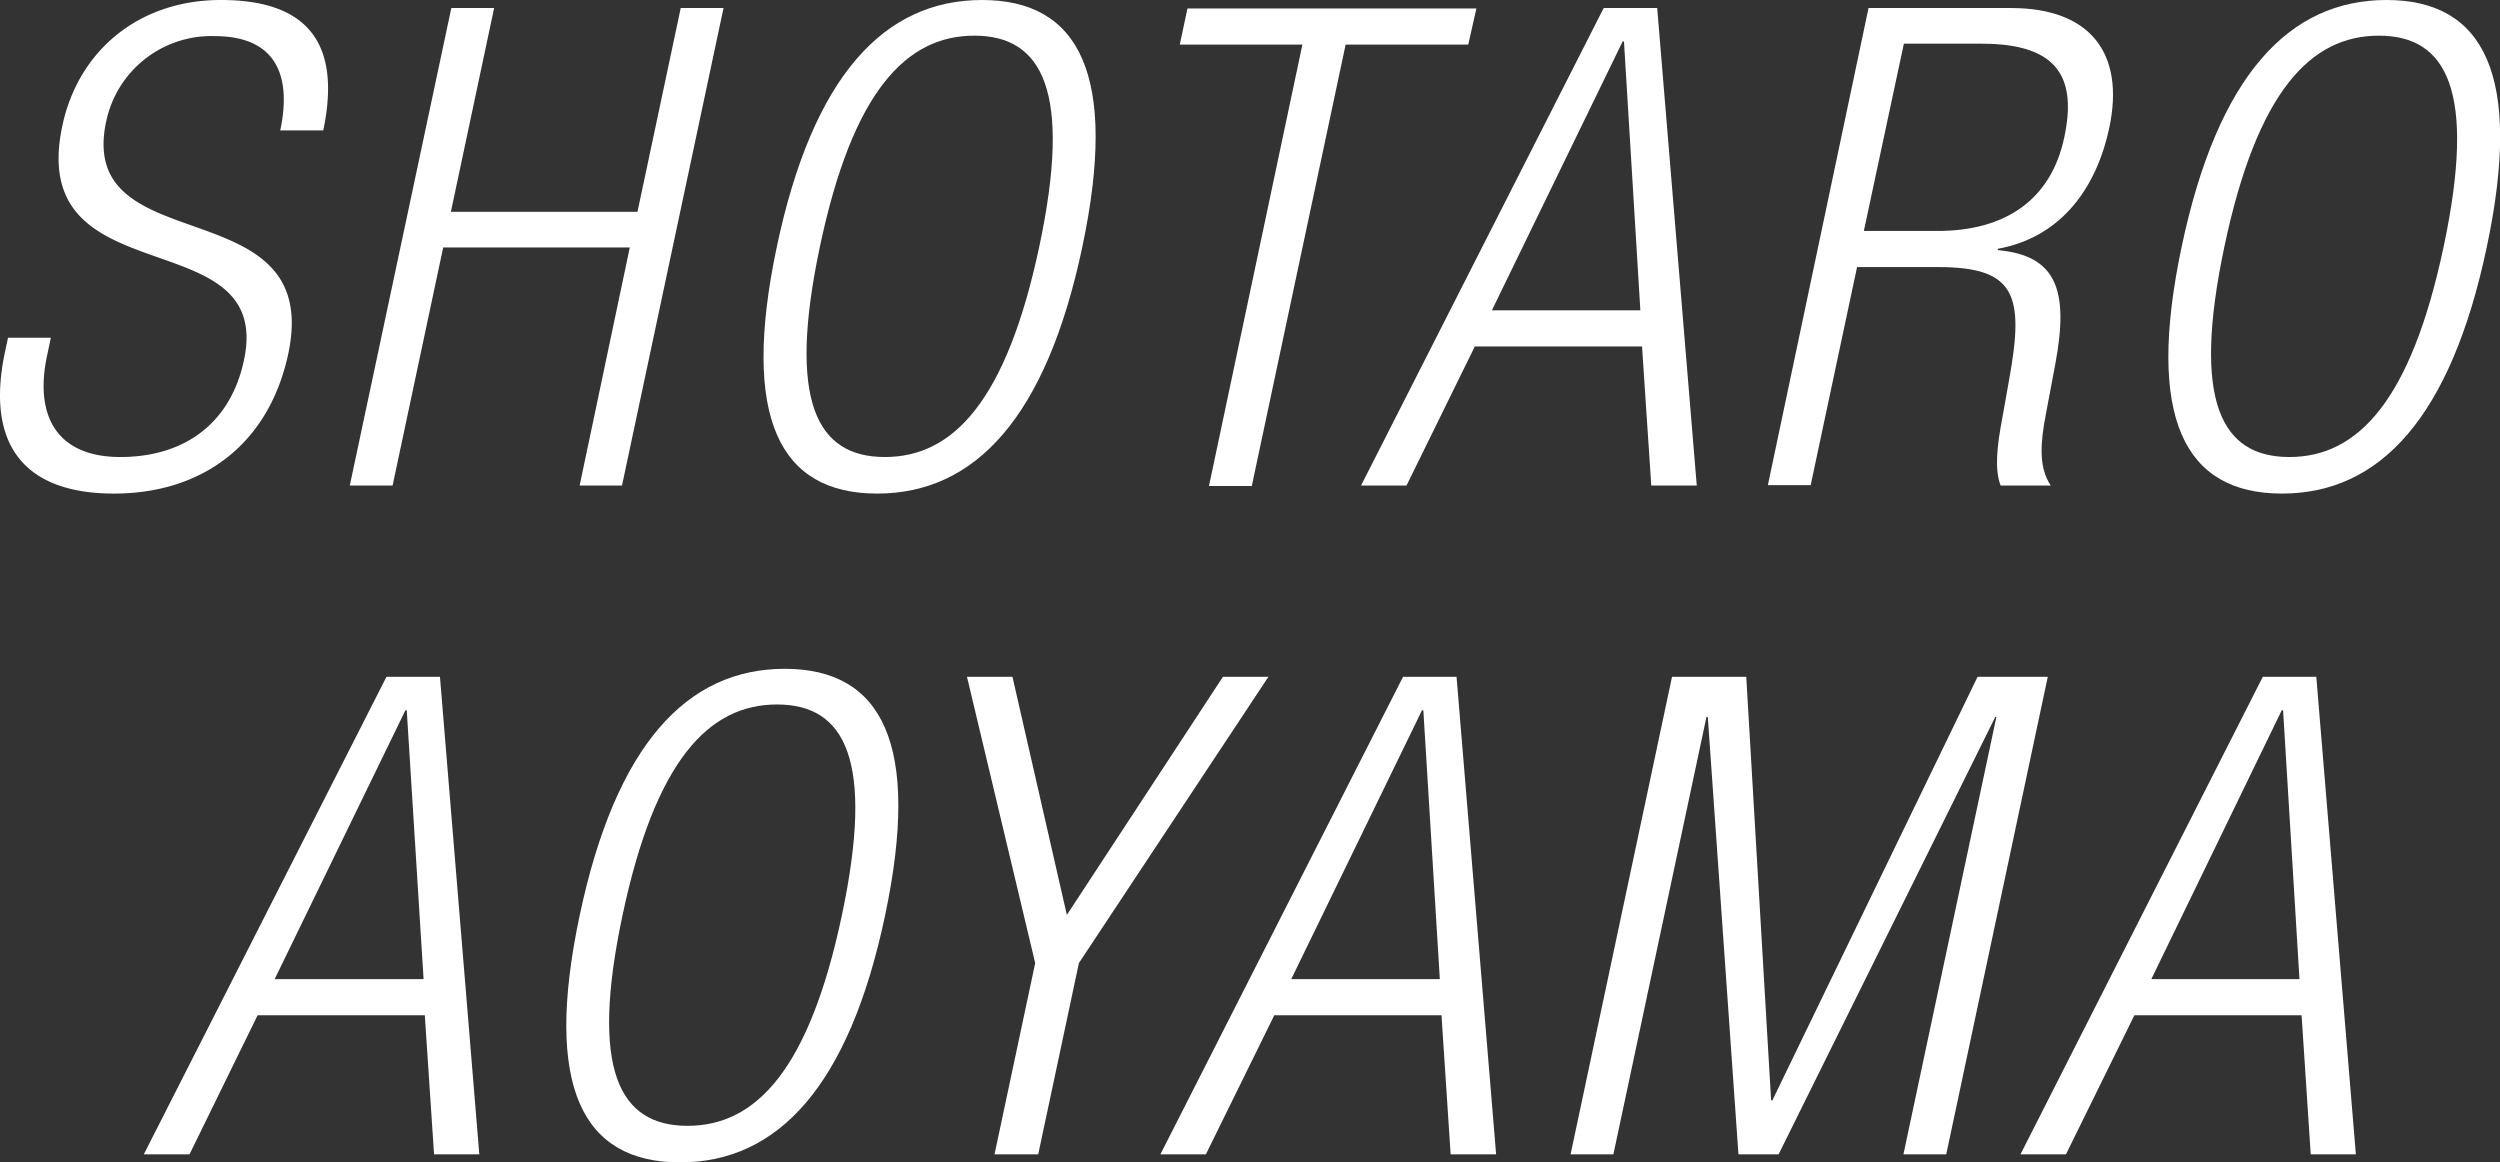
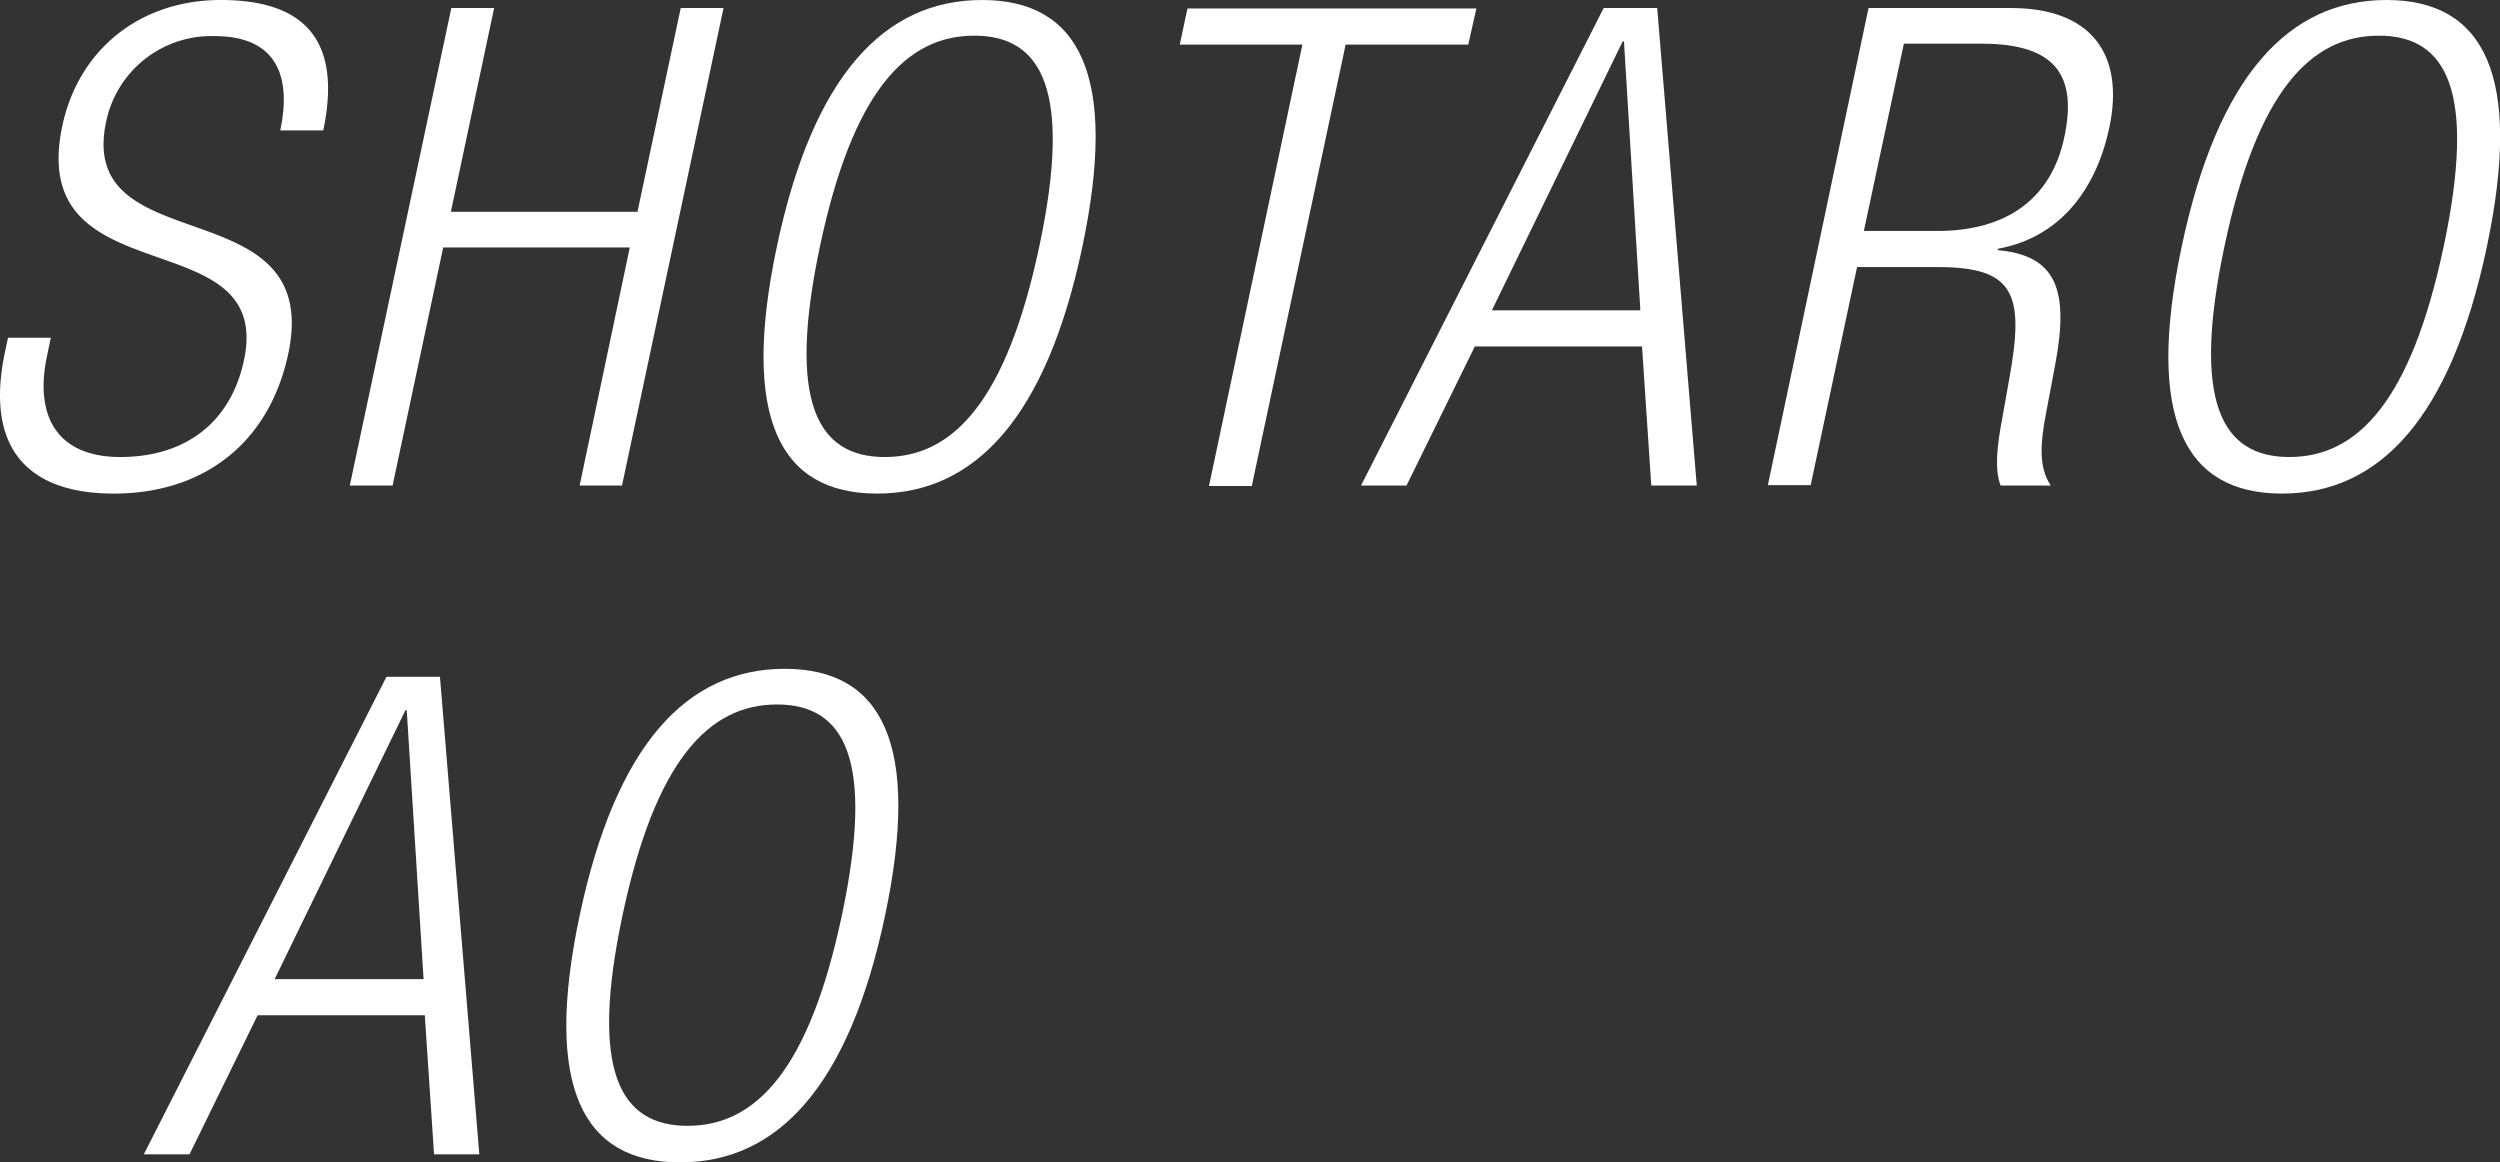
<svg xmlns="http://www.w3.org/2000/svg" viewBox="0 0 224.28 104.28">
  <rect x="0" y="0" width="224.28" height="104.28" fill="#333333" stroke="none" />
  <defs>
    <style>.cls-1{fill:#fff;}</style>
  </defs>
  <title>top_name</title>
  <g id="レイヤー_2" data-name="レイヤー 2">
    <g id="Button">
      <path class="cls-1" d="M25.14,11.7c1.12-5.28-.67-8.46-5.89-8.46a9.64,9.64,0,0,0-9.73,7.68C6.81,23.7,29.06,16.68,25.86,31.74,24.09,40,18,44.28,10.23,44.28c-8,0-11.56-4.32-9.78-12.72L.72,30.3H4.56l-.34,1.62C3.06,37.38,5.16,41,10.8,41c5.4,0,9.81-2.7,11.09-8.7,2.7-12.72-19.6-5.46-16.3-21C7,4.62,12.38,0,19.82,0,27.8,0,30.6,4.08,29,11.7Z" />
      <path class="cls-1" d="M56.5,22.2H39.76L35.22,43.56H31.38L40.49.72h3.84L40.45,19H57.19L61.07.72h3.84L55.8,43.56H52Z" />
      <path class="cls-1" d="M88.1,0c8.76,0,12.24,6.78,9,22.14S87.45,44.28,78.69,44.28s-12.24-6.78-9-22.14S79.34,0,88.1,0ZM79.38,41c6.12,0,10.91-5,13.86-18.9s.29-18.9-5.83-18.9-10.91,5-13.85,18.9S73.26,41,79.38,41Z" />
      <path class="cls-1" d="M116.84,4h-11l.69-3.24h25.92L131.72,4h-11l-8.42,39.6h-3.84Z" />
      <path class="cls-1" d="M143.87.72h4.8l3.55,42.84h-4.08l-.83-12.48h-15l-6.13,12.48H122.1Zm3.29,27.12L145.69,3.72h-.12L133.84,27.84Z" />
      <path class="cls-1" d="M167.63.72h12.78c7.14,0,10.23,4.08,8.82,10.74-1.1,5.16-4.12,9.78-10,10.86l0,.12c5.24.48,6.39,3.54,5.17,10.14l-.88,4.68c-.44,2.34-.68,4.62.46,6.3h-4.5c-.58-1.5-.29-3.72.14-6l.64-3.6c1.37-7.56.5-10-6.4-10h-7.26l-4.16,19.56h-3.84Zm-.42,20h6.6c6.06,0,10.19-2.76,11.38-8.4,1.11-5.22-.43-8.4-7.39-8.4h-7Z" />
      <path class="cls-1" d="M214.1,0c8.76,0,12.24,6.78,9,22.14s-9.62,22.14-18.38,22.14-12.24-6.78-9-22.14S205.34,0,214.1,0Zm-8.72,41c6.12,0,10.91-5,13.85-18.9s.3-18.9-5.82-18.9-10.91,5-13.85,18.9S199.26,41,205.38,41Z" />
      <path class="cls-1" d="M34.67,60.72h4.8L43,103.56H38.94l-.83-12.48h-15L17,103.56H12.9ZM38,87.84,36.49,63.72h-.12L24.64,87.84Z" />
      <path class="cls-1" d="M70.4,60c8.76,0,12.24,6.78,9,22.14S69.75,104.28,61,104.28,48.75,97.5,52,82.14,61.64,60,70.4,60Zm-8.72,41c6.12,0,10.91-5,13.85-18.9s.3-18.9-5.82-18.9-10.91,5-13.86,18.9S55.56,101,61.68,101Z" />
-       <path class="cls-1" d="M92.87,86.4,86.75,60.72h4.08l4.88,21.36,14-21.36h4.08l-17,25.68-3.65,17.16H89.22Z" />
-       <path class="cls-1" d="M125.87,60.72h4.8l3.55,42.84h-4.08l-.82-12.48h-15l-6.14,12.48H104.1Zm3.3,27.12-1.48-24.12h-.12L115.84,87.84Z" />
-       <path class="cls-1" d="M150,60.72h6.66l2.23,38H159l18.41-38h6.3l-9.11,42.84h-3.84l8.34-39.24H179l-19.44,39.24h-3.6l-2.75-39.24h-.12l-8.35,39.24h-3.84Z" />
-       <path class="cls-1" d="M203,60.72h4.8l3.55,42.84H207.3l-.82-12.48h-15l-6.14,12.48h-4.08Zm3.29,27.12-1.47-24.12h-.12L193,87.84Z" />
    </g>
  </g>
</svg>